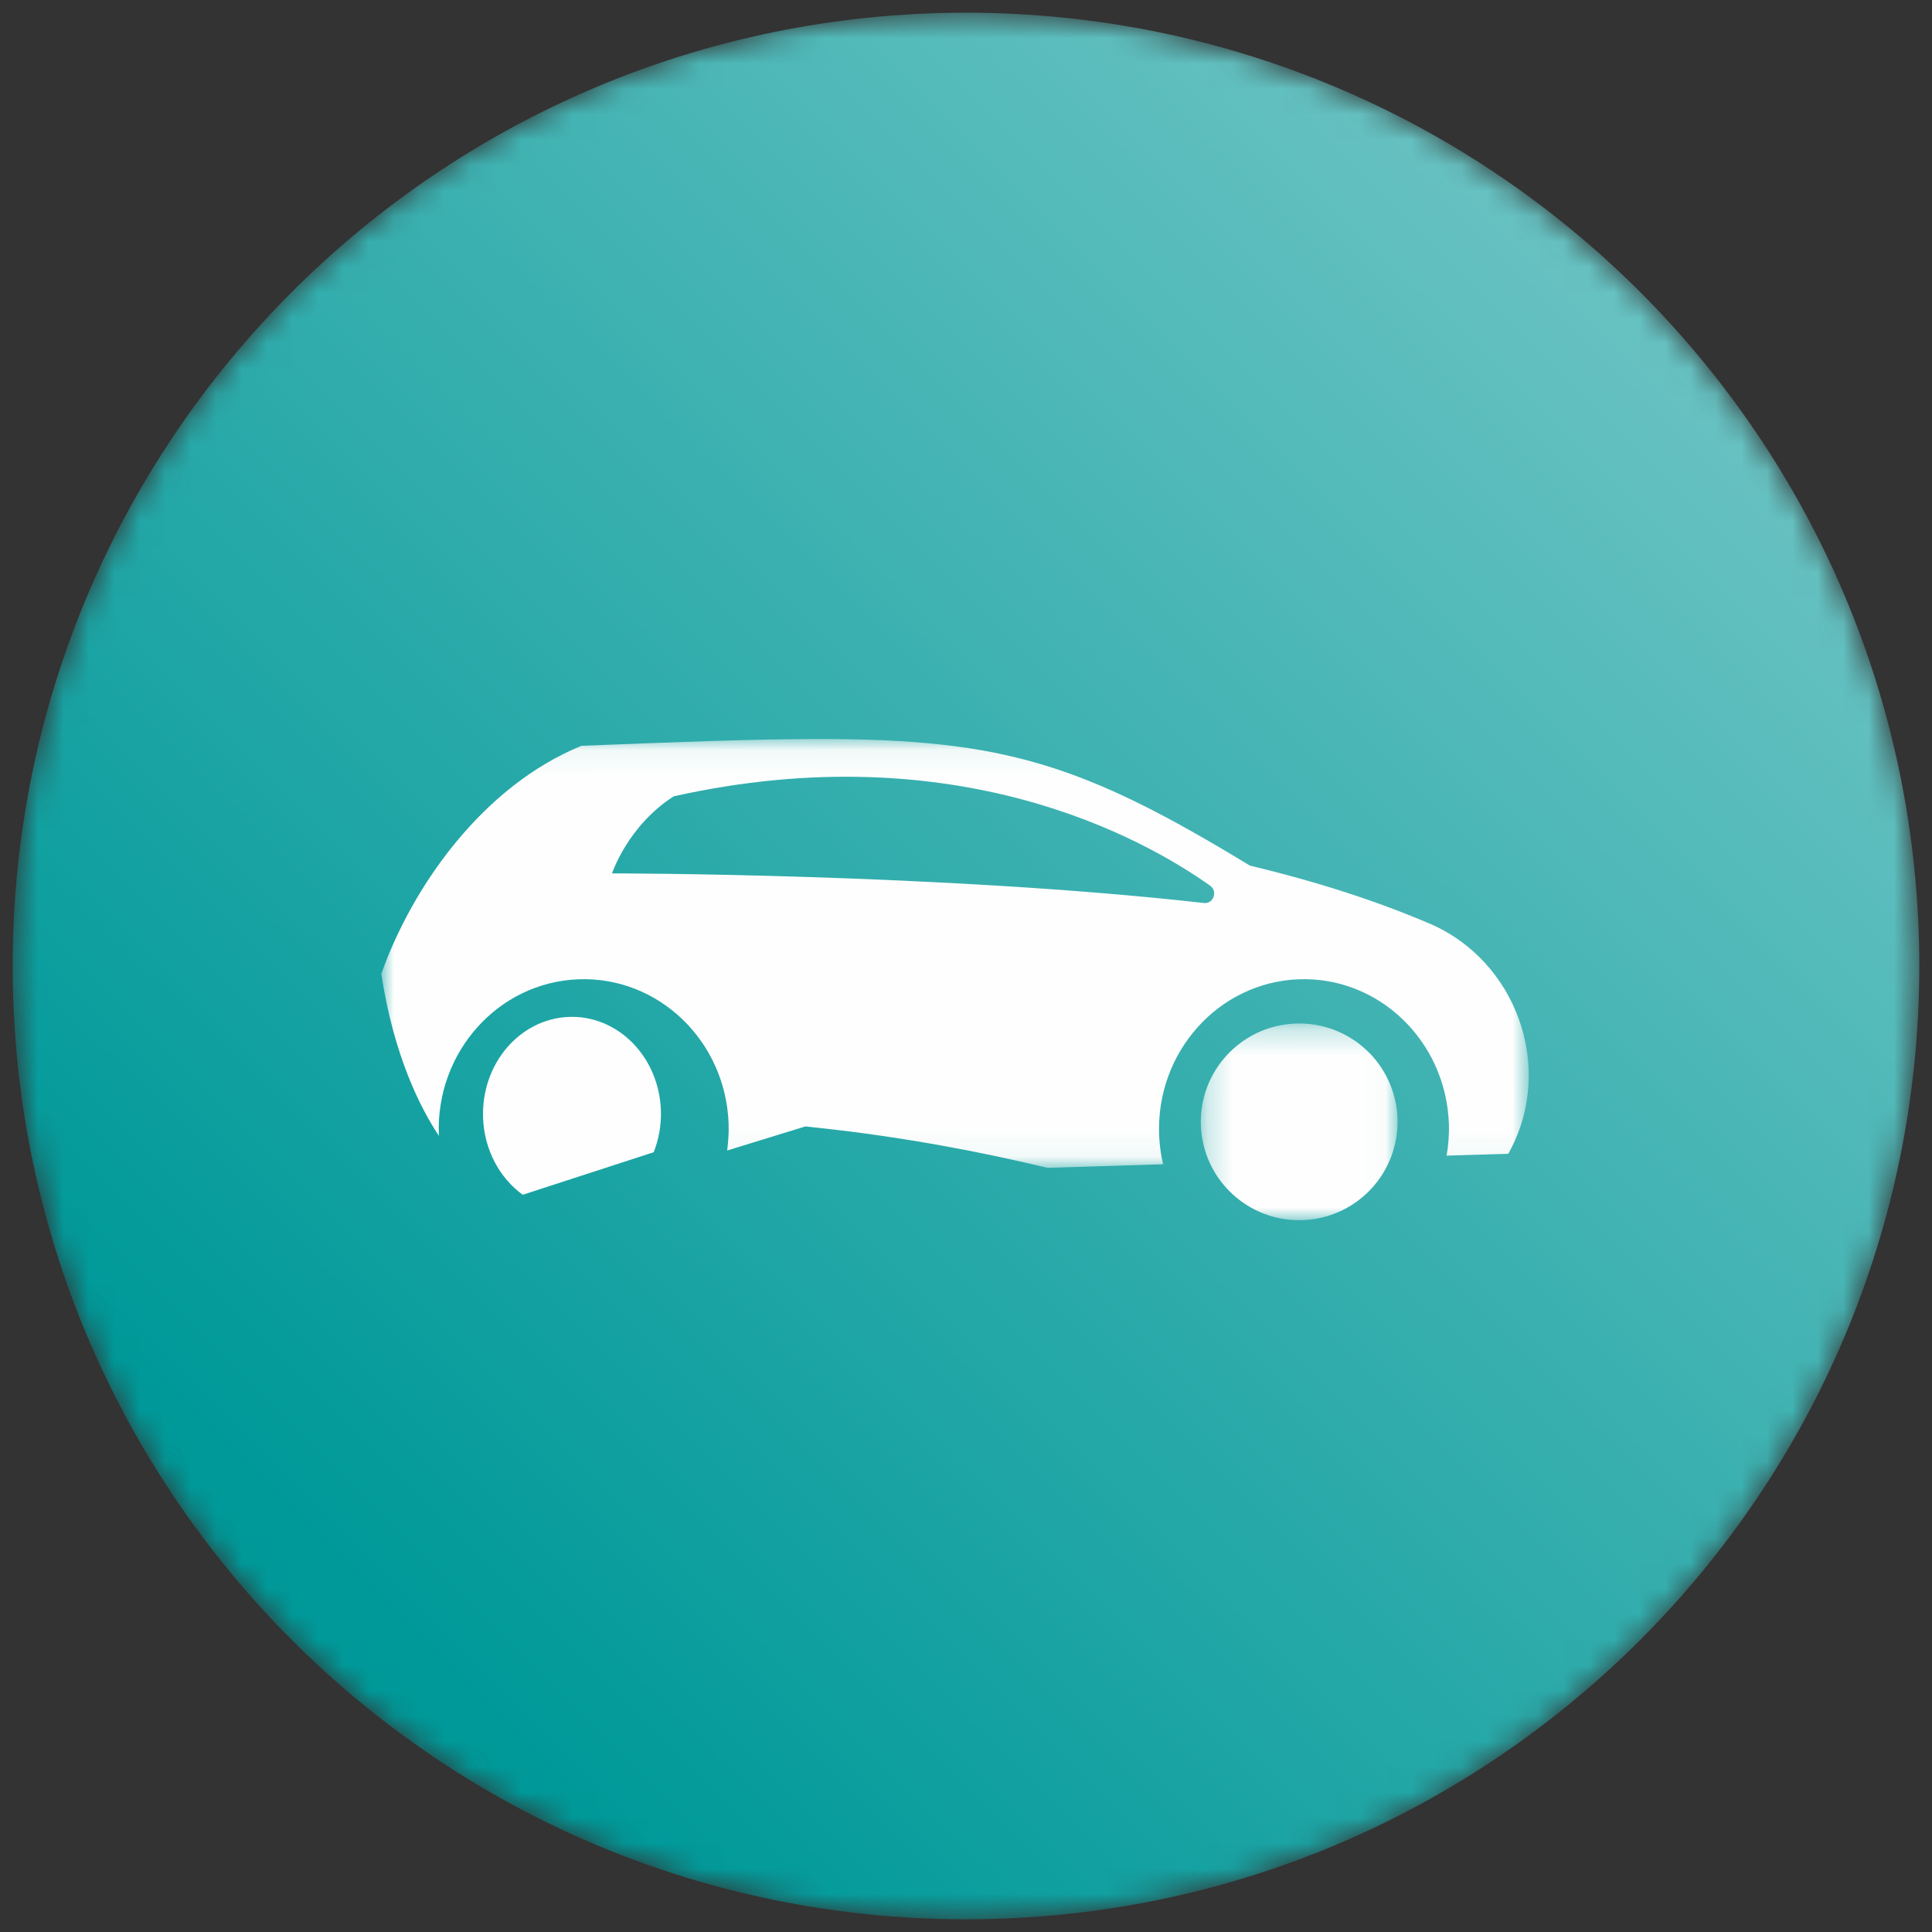
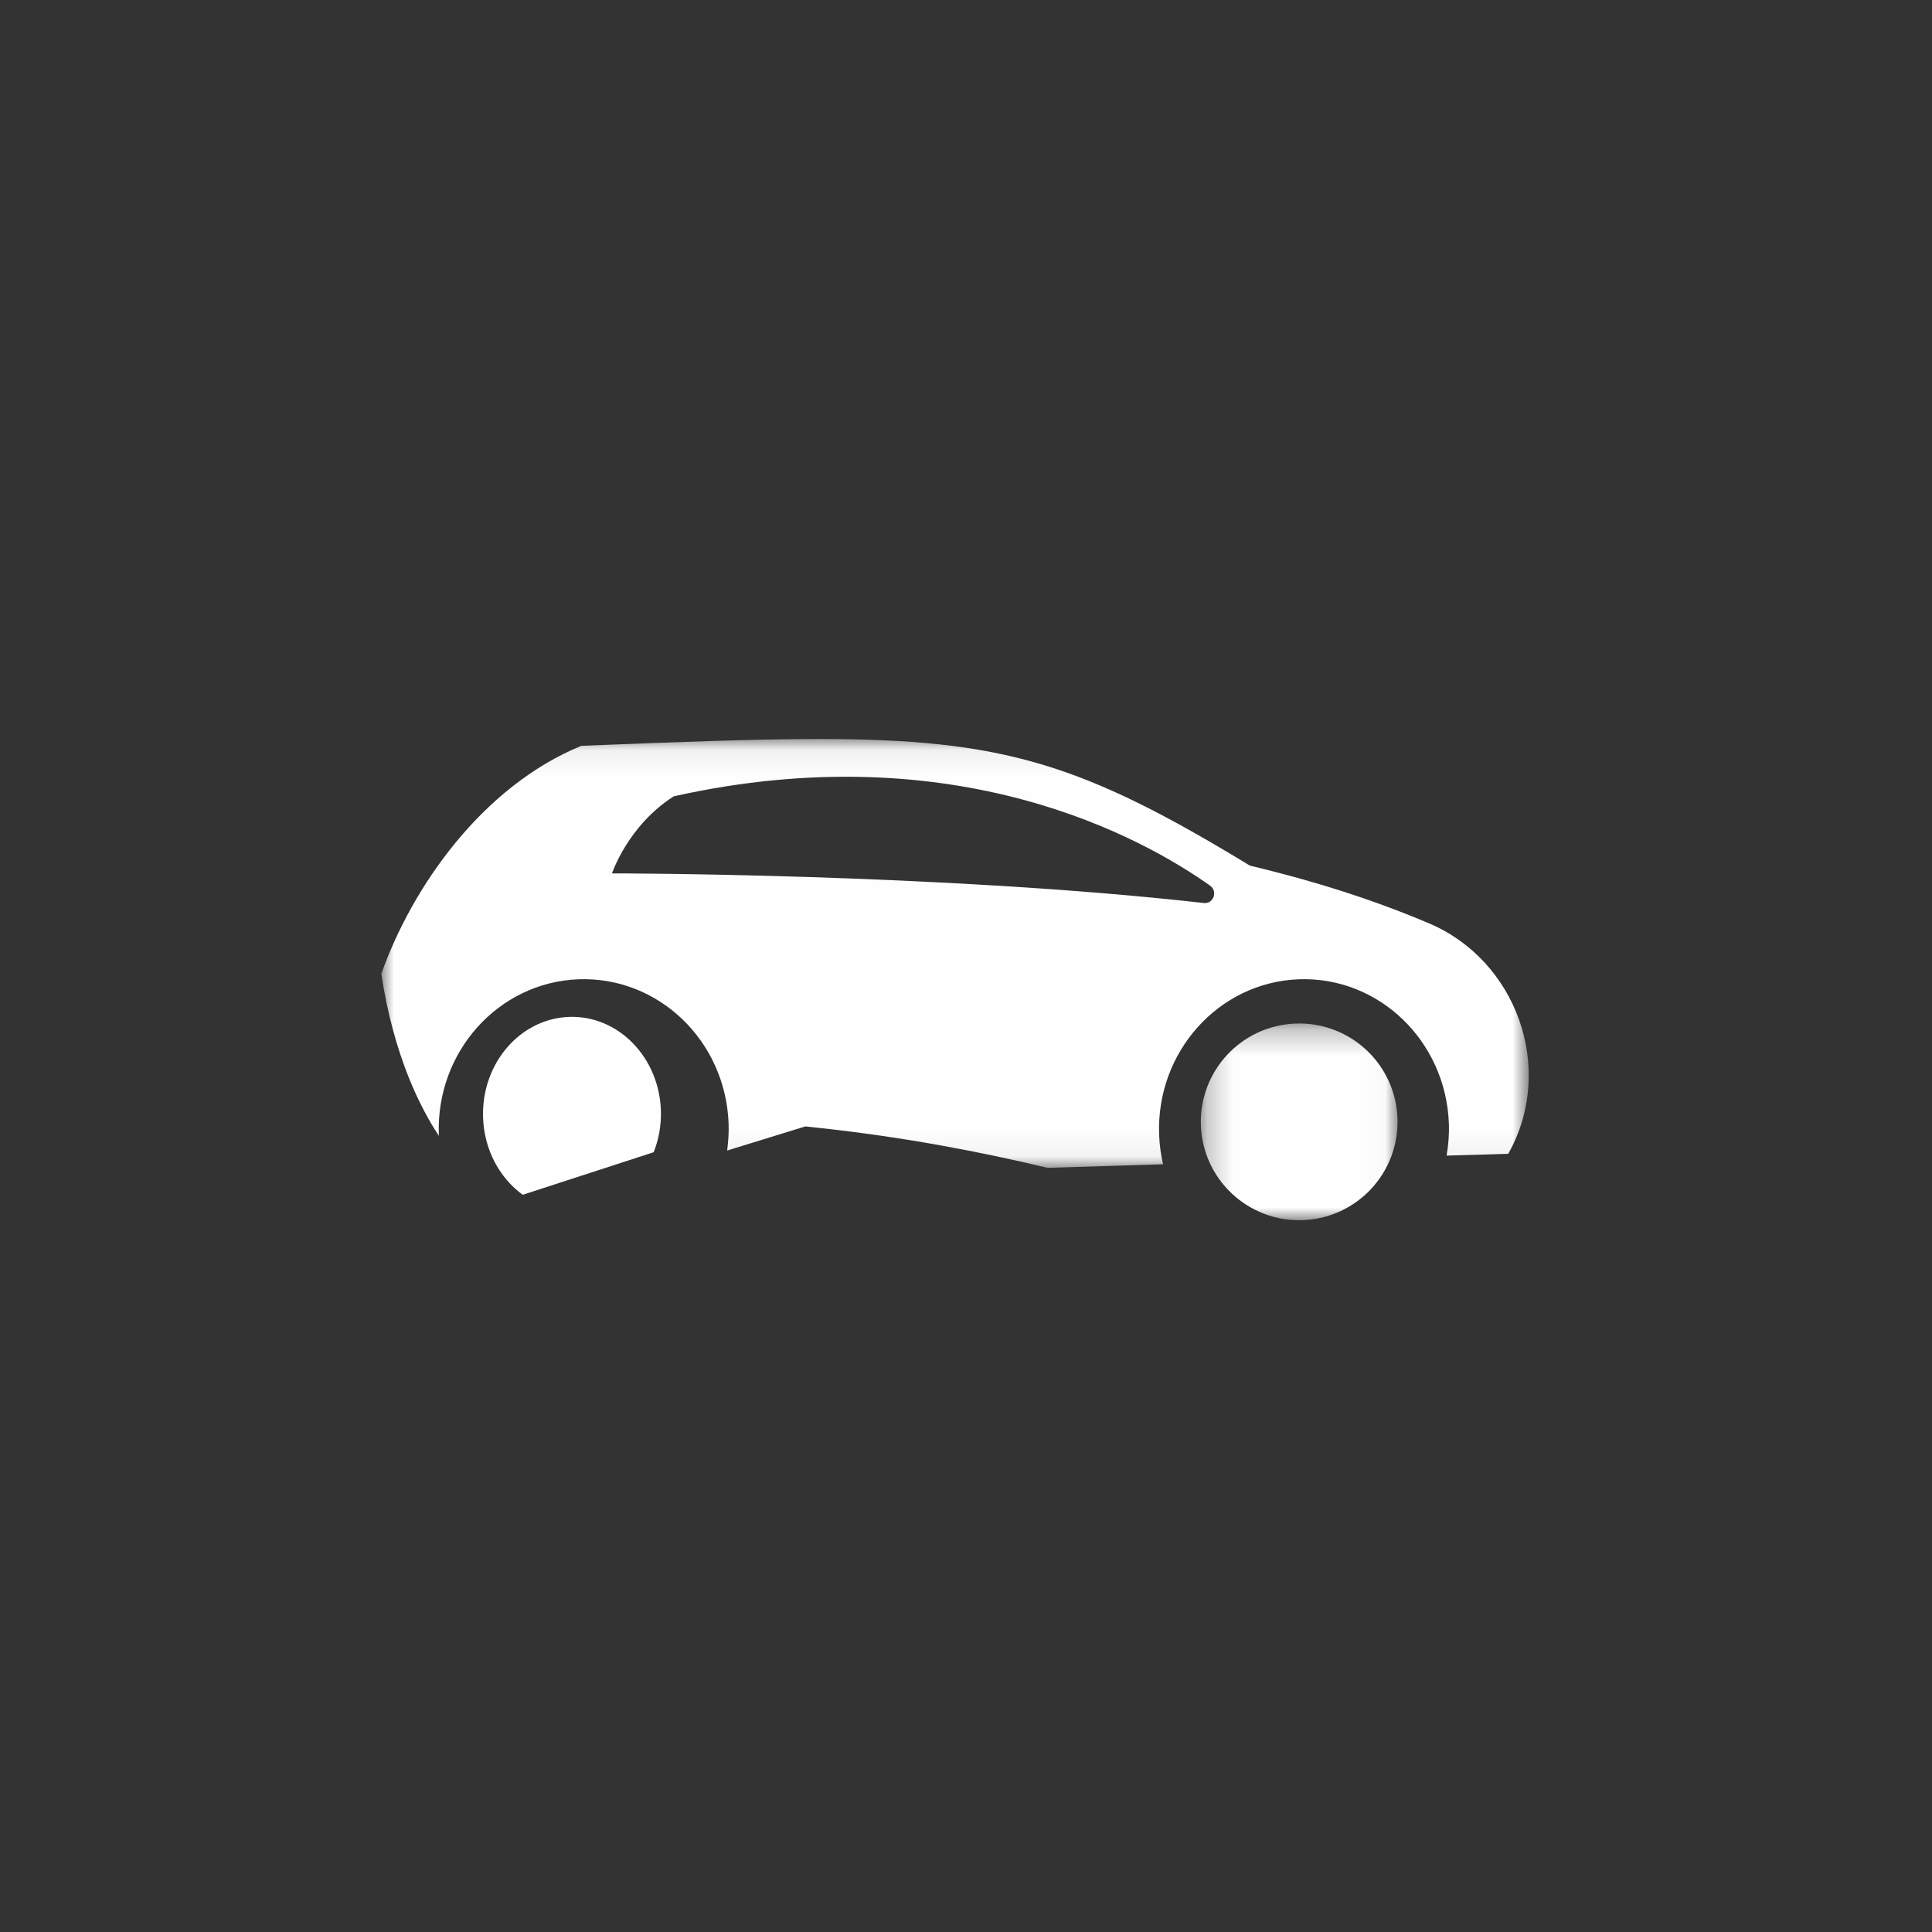
<svg xmlns="http://www.w3.org/2000/svg" xmlns:xlink="http://www.w3.org/1999/xlink" width="76px" height="76px" viewBox="0 0 76 76" version="1.1">
  <rect x="0" y="0" width="76" height="76" fill="#333333" stroke="none" />
  <title>Group 18</title>
  <defs>
-     <path d="M0.499,38 C0.499,58.711 17.29,75.5 38,75.5 L38,75.5 C58.71,75.5 75.5,58.711 75.5,38 L75.5,38 C75.5,17.29 58.71,0.5 38,0.5 L38,0.5 C17.29,0.5 0.499,17.29 0.499,38" id="path-1" />
    <linearGradient x1="17.393%" y1="82.721%" x2="84.188%" y2="15.693%" id="linearGradient-3">
      <stop stop-color="#009999" offset="0%" />
      <stop stop-color="#66C1C1" offset="100%" />
    </linearGradient>
    <polygon id="path-4" points="0.237 0.261 7.976 0.261 7.976 8 0.237 8" />
    <polygon id="path-6" points="0 0.072 45.137 0.072 45.137 16.94 0 16.94" />
  </defs>
  <g id="UC1-Law-on-Call" stroke="none" stroke-width="1" fill="none" fill-rule="evenodd">
    <g id="UC-1.2.1-whot/sml/3's-1" transform="translate(-501, -1094)">
      <g id="Group-14" transform="translate(82, 1014)">
        <g id="Group-18" transform="translate(419, 80)">
          <g id="Group-3">
            <mask id="mask-2" fill="white">
              <use xlink:href="#path-1" />
            </mask>
            <g id="Clip-2" />
-             <path d="M0.499,38 C0.499,58.711 17.29,75.5 38,75.5 L38,75.5 C58.71,75.5 75.5,58.711 75.5,38 L75.5,38 C75.5,17.29 58.71,0.5 38,0.5 L38,0.5 C17.29,0.5 0.499,17.29 0.499,38" id="Fill-1" fill="url(#linearGradient-3)" mask="url(#mask-2)" />
          </g>
          <g id="Group-9" transform="translate(15, 29)">
            <g id="Group-3" transform="translate(32, 11)">
              <mask id="mask-5" fill="white">
                <use xlink:href="#path-4" />
              </mask>
              <g id="Clip-2" />
              <path d="M0.24,4.276 C0.32,6.412 2.117,8.078 4.253,7.997 C6.388,7.916 8.053,6.12 7.973,3.983 C7.892,1.849 6.096,0.183 3.962,0.264 C1.825,0.345 0.16,2.141 0.24,4.276" id="Fill-1" fill="#FEFEFE" mask="url(#mask-5)" />
            </g>
            <g id="Group-6">
              <mask id="mask-7" fill="white">
                <use xlink:href="#path-6" />
              </mask>
              <g id="Clip-5" />
              <path d="M32.358,6.522 C21.972,5.352 9.075,5.357 9.075,5.357 C9.075,5.357 9.697,3.477 11.504,2.325 C22.614,-0.152 29.984,3.979 32.605,5.842 C32.915,6.063 32.734,6.563 32.358,6.522 M41.238,7.333 C39.143,6.44 36.838,5.689 34.169,5.052 C27.593,1.047 24.46,0.071 17.207,0.071 C14.696,0.071 11.689,0.188 7.871,0.338 C3.971,1.934 1.205,5.898 0,9.309 C0.493,12.566 1.564,14.628 2.267,15.684 C2.266,15.668 2.263,15.654 2.263,15.639 C2.143,12.385 4.599,9.646 7.746,9.523 C10.894,9.399 13.542,11.939 13.661,15.194 C13.675,15.557 13.65,15.911 13.604,16.259 L16.173,15.467 L16.685,15.31 L17.212,15.368 C20.574,15.73 23.63,16.319 26.204,16.94 C27.715,16.891 29.248,16.845 30.752,16.799 C30.665,16.424 30.612,16.037 30.597,15.639 C30.476,12.385 32.933,9.646 36.079,9.523 C39.226,9.399 41.874,11.939 41.995,15.194 C42.011,15.627 41.976,16.049 41.906,16.459 C43.418,16.413 44.331,16.387 44.331,16.387 C44.346,16.359 44.359,16.332 44.377,16.304 C46.18,12.988 44.637,8.785 41.238,7.333" id="Fill-4" fill="#FEFEFE" mask="url(#mask-7)" />
            </g>
            <path d="M5.562,18 L10.715,16.325 C10.914,15.82 11.017,15.263 10.998,14.678 C10.924,12.57 9.299,10.924 7.367,11.003 C5.437,11.084 3.929,12.856 4.003,14.965 C4.046,16.24 4.661,17.342 5.562,18" id="Fill-7" fill="#FEFEFE" />
          </g>
        </g>
      </g>
    </g>
  </g>
</svg>